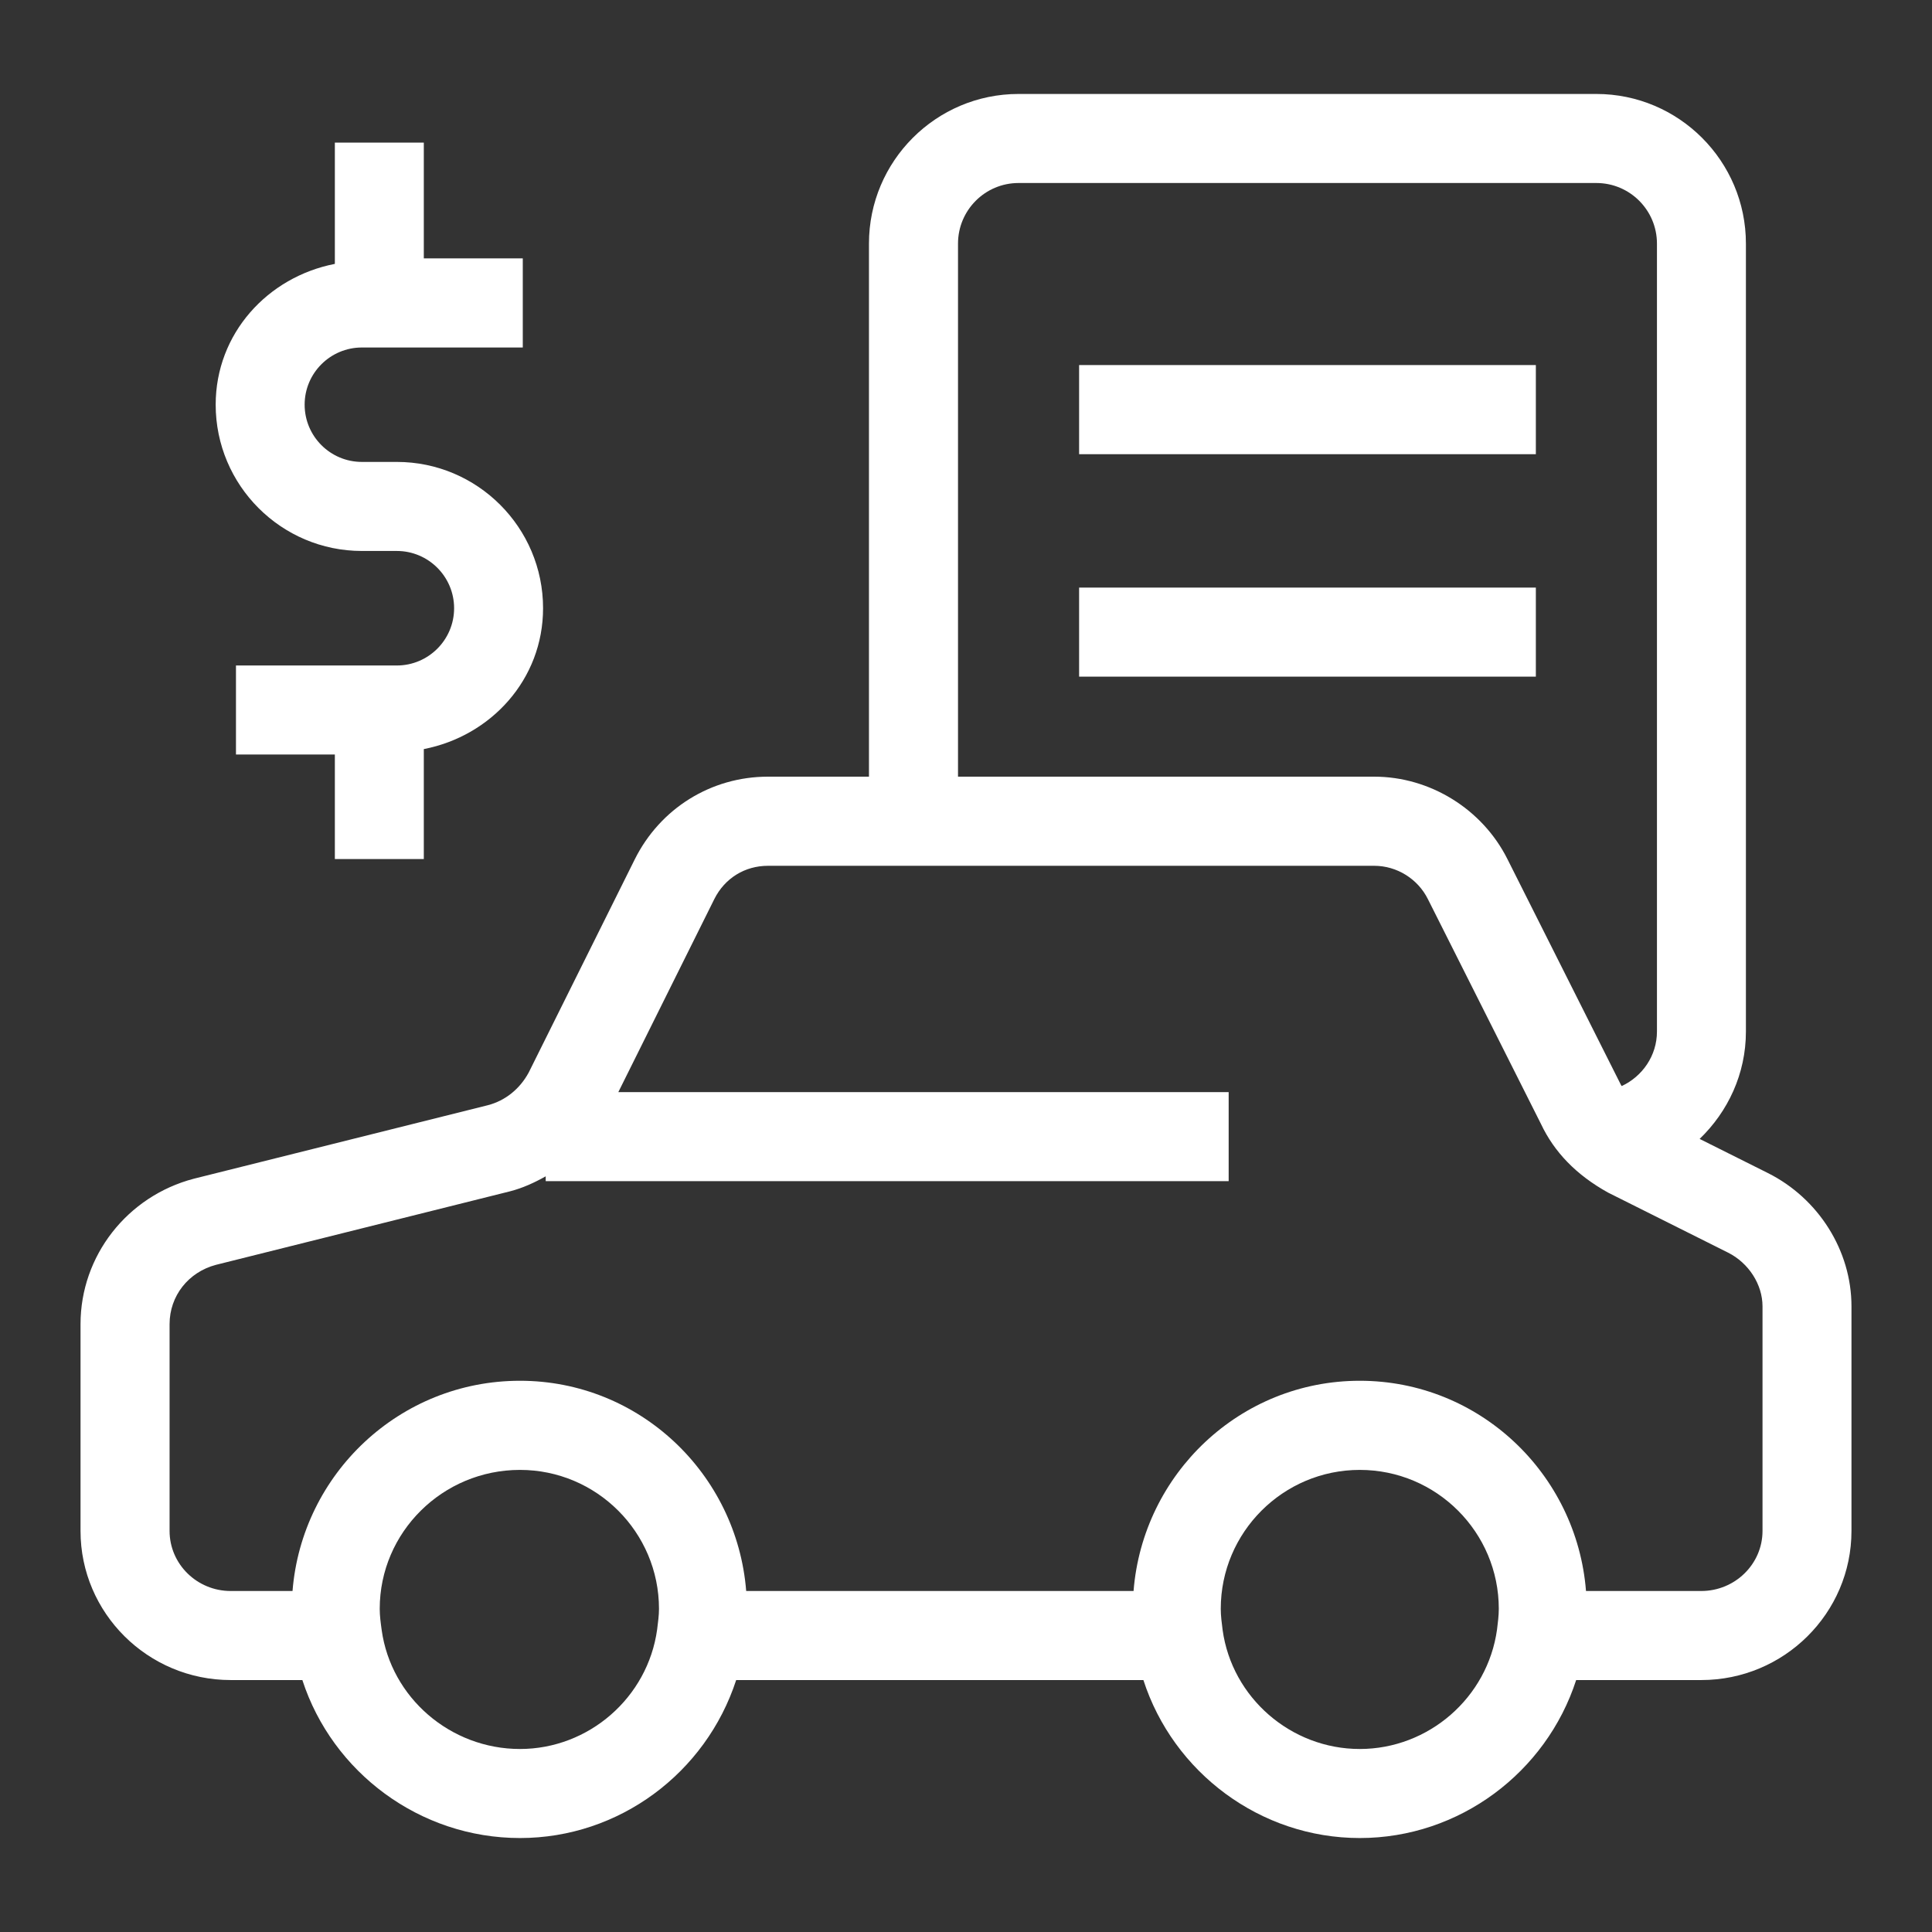
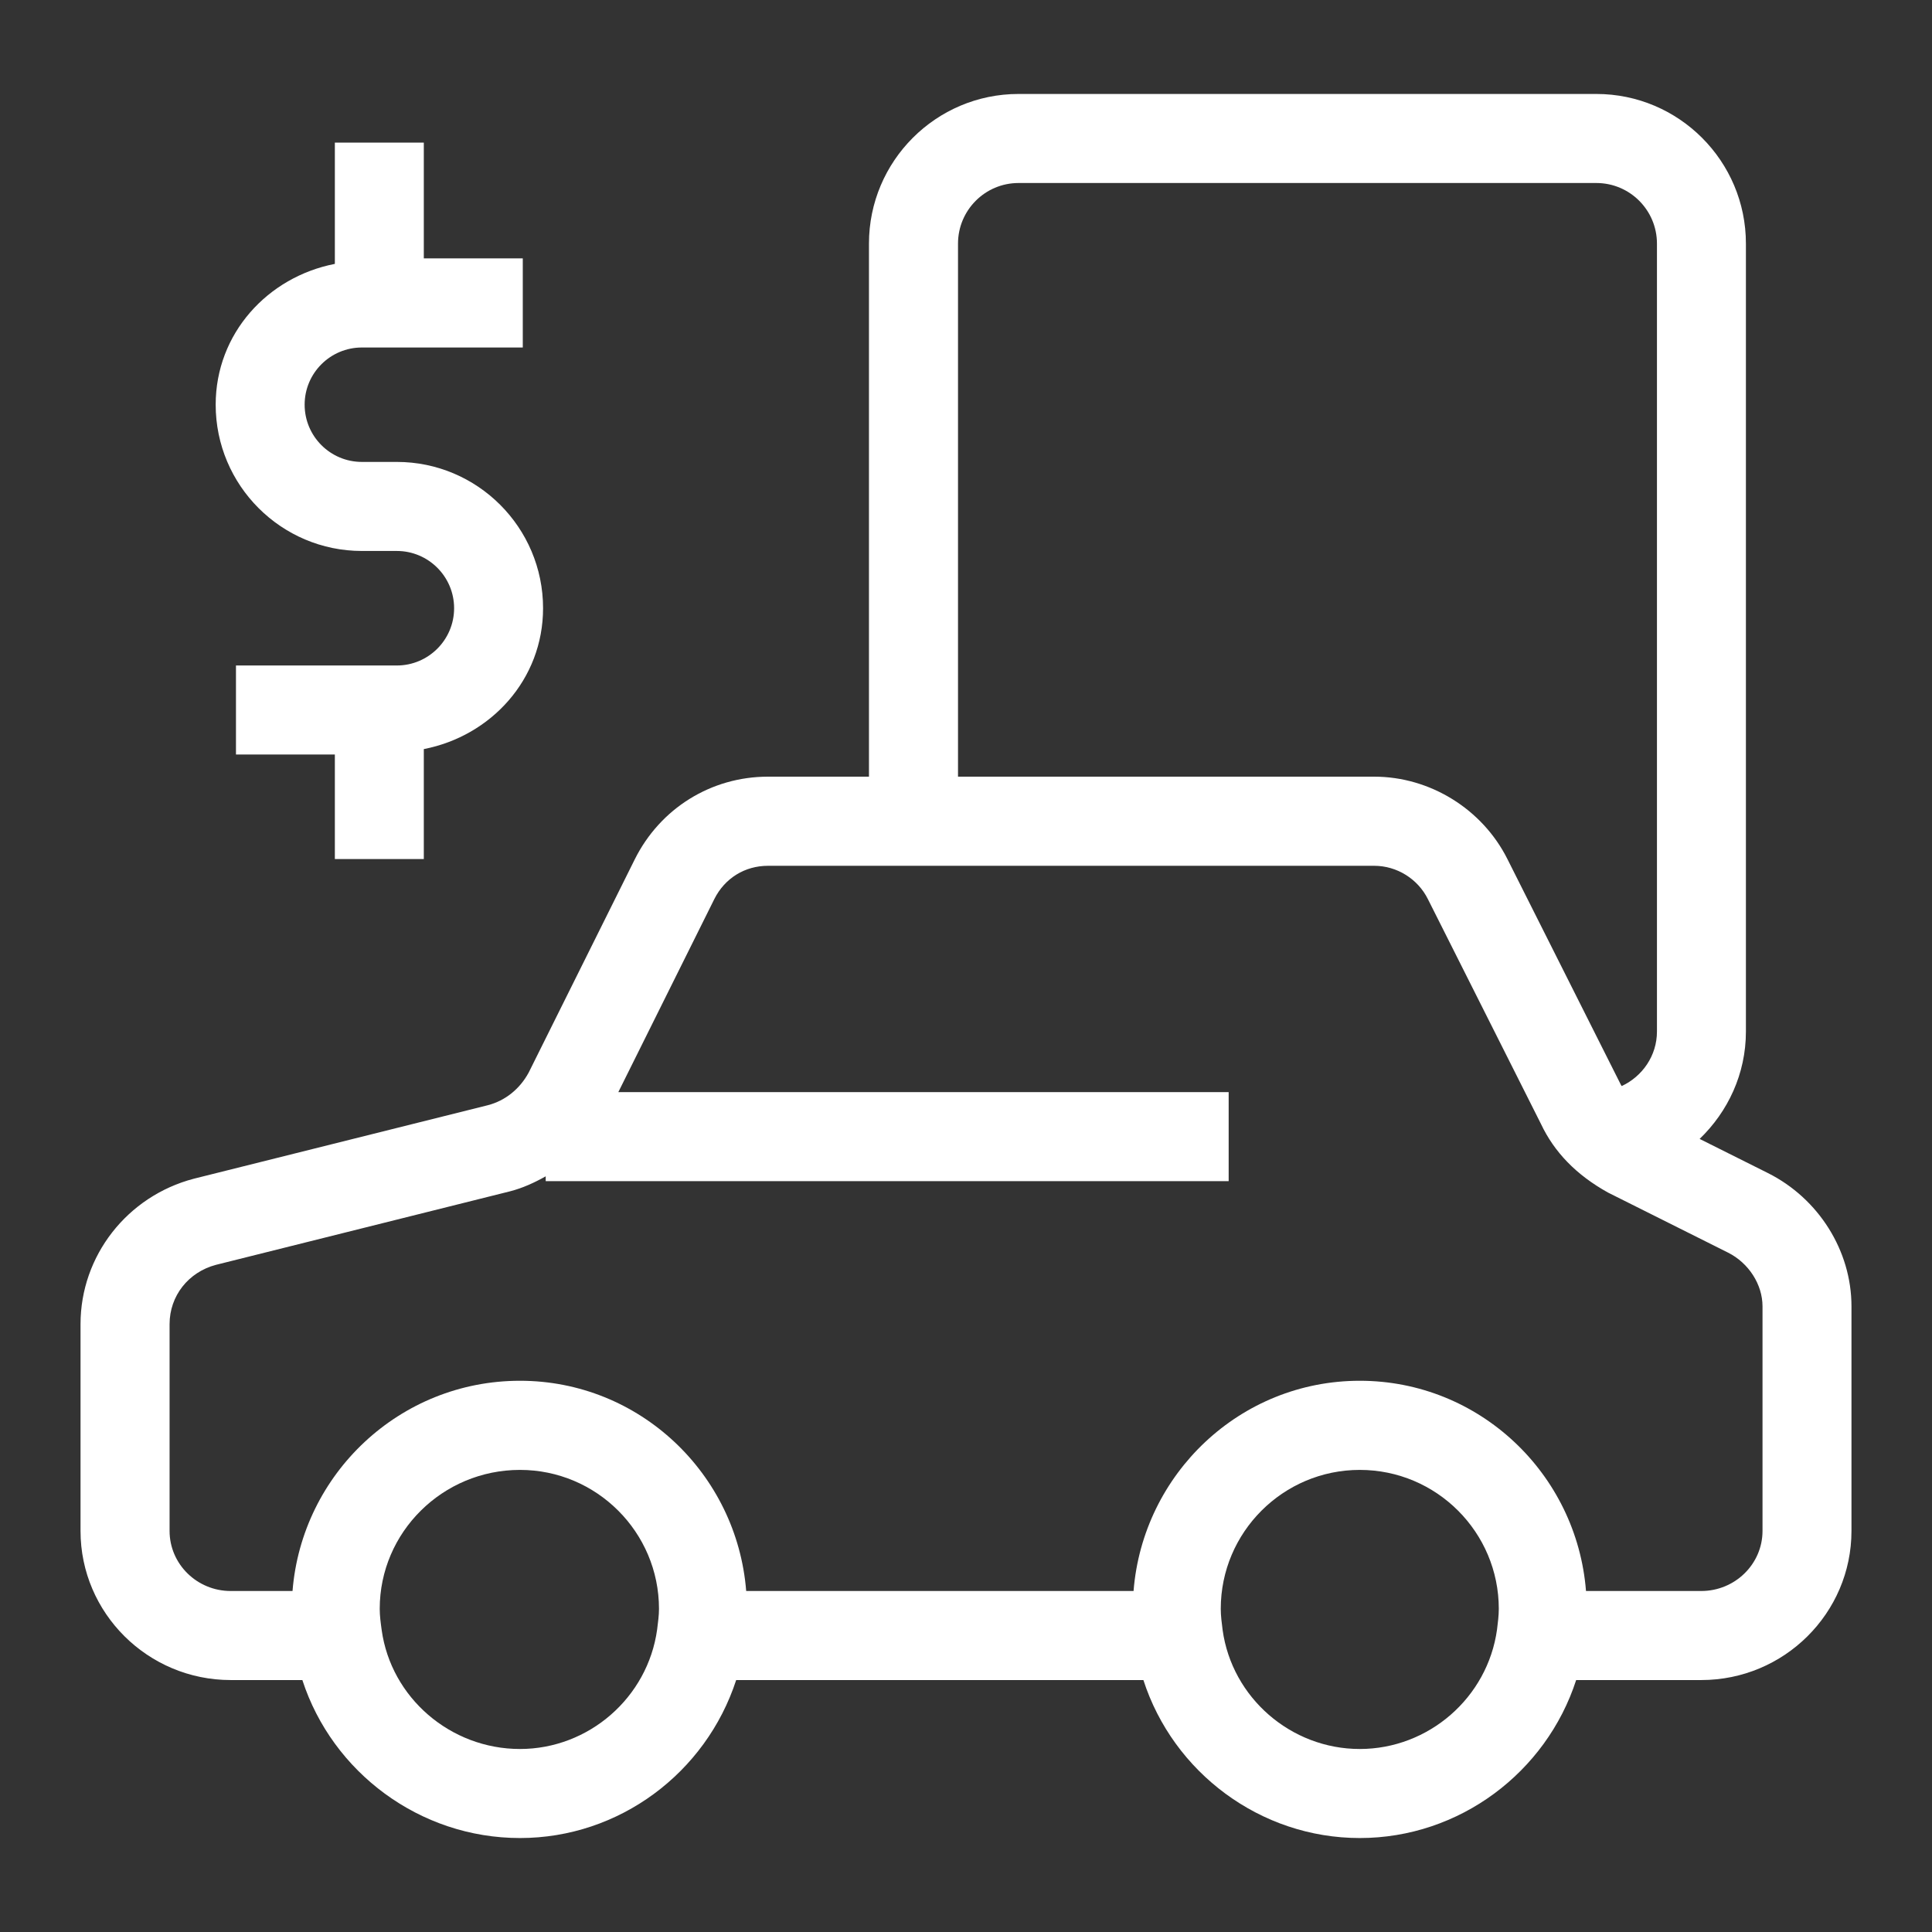
<svg xmlns="http://www.w3.org/2000/svg" width="22" height="22" viewBox="0 0 22 22" fill="none">
  <rect x="0" y="0" width="22" height="22" fill="#333333" stroke="none" />
  <path d="M20.132 13.358L19.354 12.969C19.676 12.659 19.881 12.228 19.881 11.747V2.774C19.881 1.834 19.117 1.07 18.178 1.07H11.598C10.659 1.07 9.895 1.834 9.895 2.774V8.844H8.745C8.099 8.844 7.518 9.204 7.228 9.786L6.02 12.214C5.918 12.402 5.752 12.534 5.556 12.585L2.208 13.422C1.448 13.621 0.917 14.301 0.917 15.078V17.433C0.917 18.369 1.684 19.131 2.627 19.131H3.443C3.784 20.181 4.779 20.93 5.921 20.93C7.051 20.93 8.038 20.189 8.383 19.131H13.02C13.359 20.181 14.349 20.93 15.484 20.93C16.618 20.93 17.607 20.183 17.948 19.131H19.373C20.316 19.131 21.083 18.369 21.083 17.433V14.875C21.083 14.243 20.71 13.648 20.132 13.358ZM10.909 2.774C10.909 2.393 11.218 2.084 11.598 2.084H18.178C18.559 2.084 18.868 2.393 18.868 2.774V11.746C18.868 12.022 18.702 12.257 18.467 12.367C18.464 12.362 18.46 12.359 18.458 12.354L17.166 9.784C16.881 9.214 16.285 8.844 15.648 8.844H10.909V2.774ZM7.483 18.555C7.376 19.331 6.704 19.916 5.921 19.916C5.129 19.916 4.452 19.331 4.346 18.56C4.335 18.48 4.324 18.401 4.324 18.32C4.324 17.448 5.04 16.738 5.921 16.738C6.794 16.738 7.504 17.448 7.504 18.32C7.504 18.397 7.493 18.472 7.483 18.555ZM17.047 18.555C16.94 19.331 16.268 19.916 15.484 19.916C14.7 19.916 14.028 19.331 13.922 18.56C13.912 18.48 13.901 18.401 13.901 18.32C13.901 17.448 14.611 16.738 15.484 16.738C16.358 16.738 17.067 17.448 17.067 18.32C17.067 18.4 17.056 18.48 17.047 18.555ZM20.07 17.433C20.07 17.81 19.757 18.117 19.372 18.117H18.06C17.955 16.782 16.846 15.723 15.484 15.723C14.122 15.723 13.014 16.782 12.908 18.117H8.497C8.391 16.782 7.283 15.723 5.921 15.723C4.552 15.723 3.438 16.782 3.331 18.117H2.627C2.243 18.117 1.931 17.81 1.931 17.433V15.078C1.931 14.757 2.145 14.486 2.459 14.403L5.807 13.566C5.951 13.529 6.086 13.467 6.214 13.395V13.45H13.991V12.436H7.041L8.134 10.238C8.253 10 8.482 9.859 8.745 9.859H15.649C15.905 9.859 16.145 10.007 16.26 10.239L17.547 12.798C17.699 13.12 17.949 13.379 18.311 13.58L19.678 14.264C19.913 14.382 20.07 14.627 20.07 14.875V17.433Z" fill="white" />
-   <path d="M12.288 4.157H17.489V5.172H12.288V4.157Z" fill="white" />
-   <path d="M12.288 6.691H17.489V7.705H12.288V6.691Z" fill="white" />
  <path d="M4.121 6.274H4.519C4.878 6.274 5.171 6.566 5.171 6.926C5.171 7.286 4.878 7.578 4.519 7.578H2.687V8.592H3.813V9.782H4.826V8.53C5.592 8.381 6.184 7.736 6.184 6.926C6.184 6.007 5.437 5.26 4.519 5.26H4.121C3.761 5.26 3.469 4.968 3.469 4.608C3.469 4.249 3.761 3.957 4.121 3.957H5.953V2.942H4.826V1.624H3.813V3.005C3.047 3.154 2.456 3.799 2.456 4.608C2.456 5.527 3.203 6.274 4.121 6.274Z" fill="white" />
</svg>